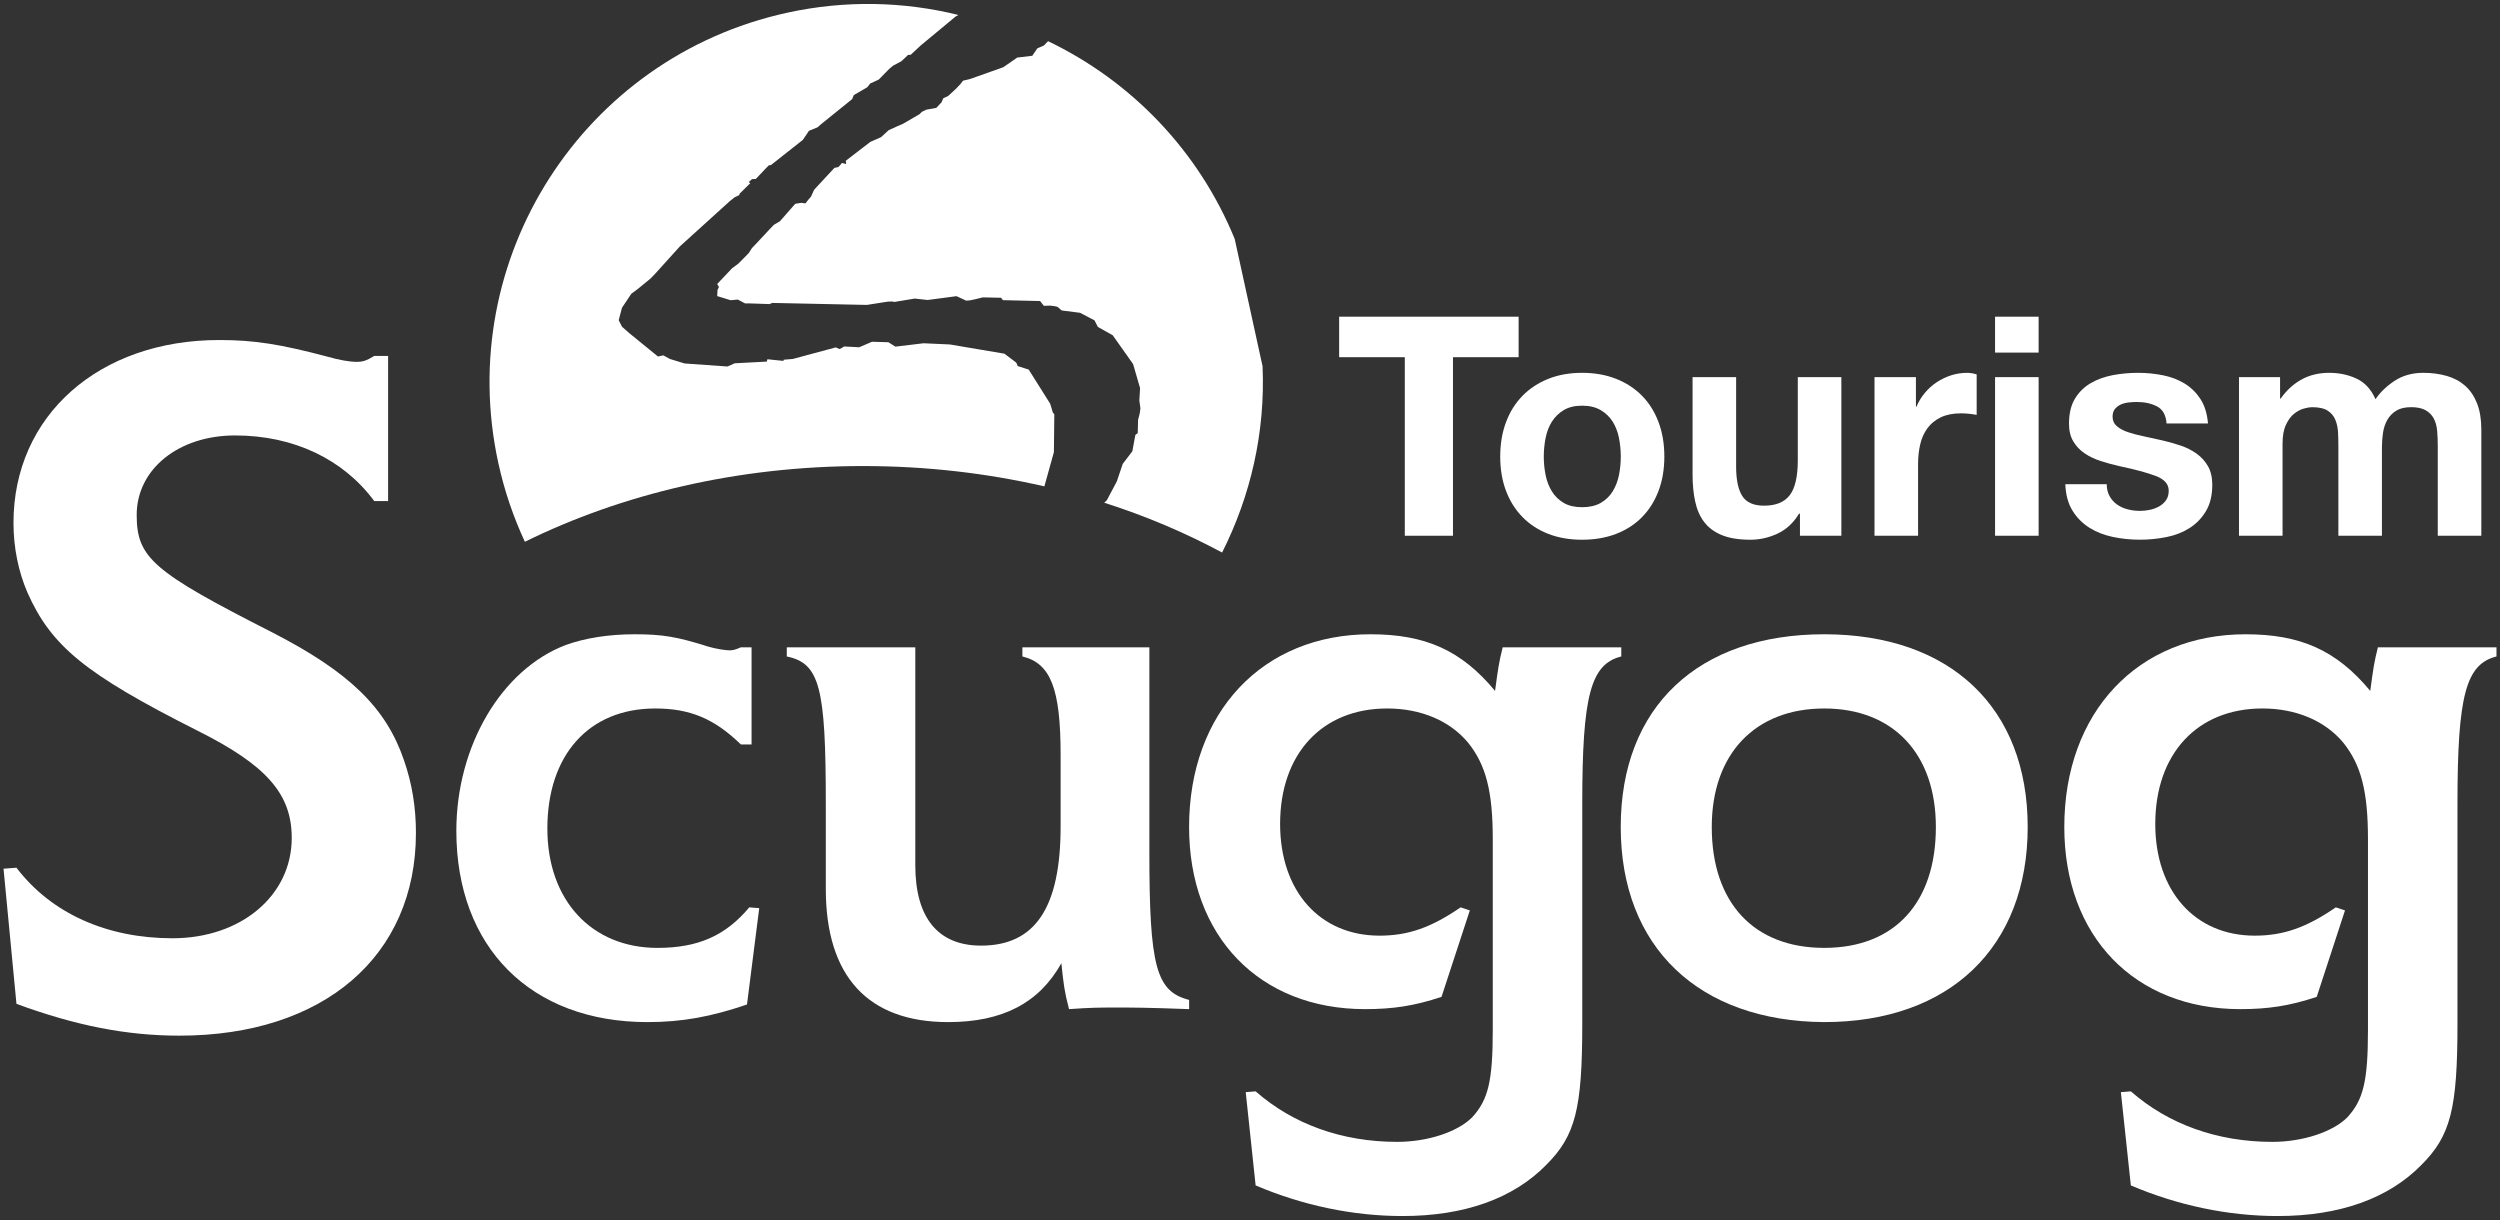
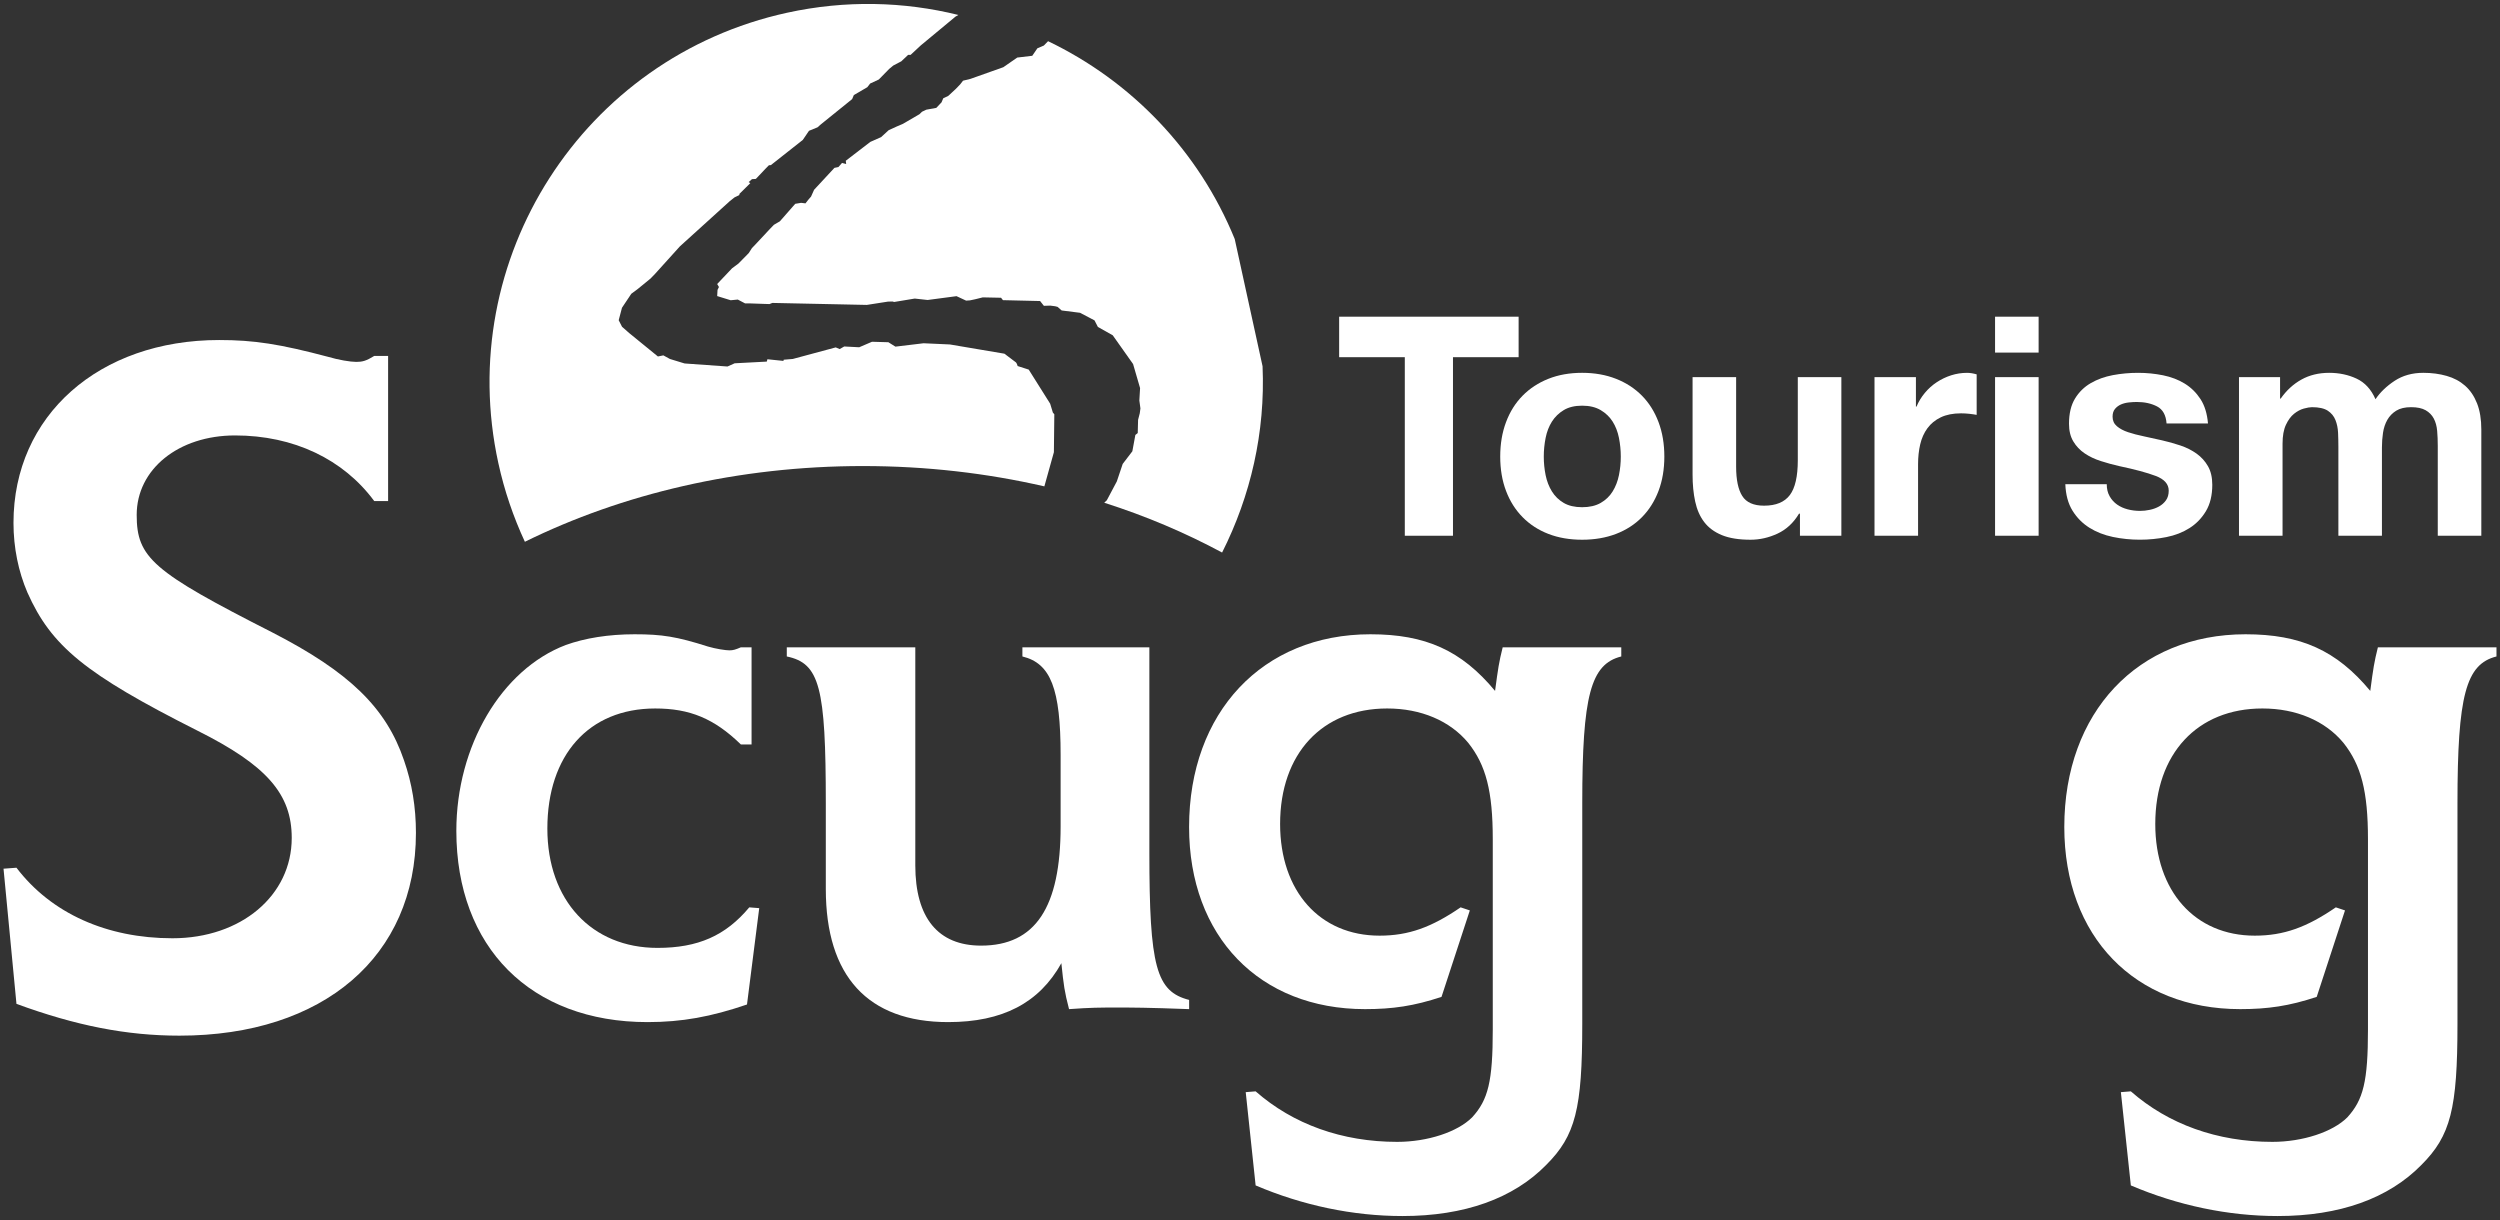
<svg xmlns="http://www.w3.org/2000/svg" id="Layer_1" data-name="Layer 1" width="250" height="122" version="1.1" viewBox="0 0 250 122">
  <rect x="0" y="0" width="250" height="122" fill="#333333" stroke="none" />
  <g>
    <path d="M94.832,9.587l-.509.244-.168.401-.526.556-.996.18-.432.206-.258.249-1.646.959-.642.276-.792.364-.75.689-1.074.475-2.461,1.888.04.329-.415-.11-.359.411-.401.083-2.034,2.193-.303.678-.27.31-.288.369-.433-.054-.593.099-1.535,1.75-.599.35-.437.456-1.232,1.32-.531.56-.312.489-1.04,1.056-.63.467-1.488,1.571.176.299-.14.283-.018.311-.018.314,1.349.416.712-.068.724.381.504.004,1.383.049.561.017.284-.114,9.447.199,2.115-.33.443-.012.182.048,2.051-.341,1.29.142,2.89-.382.958.446.388-.026.535-.114.745-.185,1.827.038.19.241,3.716.088.376.477.639-.019.488.063.242.063.41.359,1.84.233,1.445.759.338.656,1.486.836,2.034,2.876.699,2.401-.073,1.246.108.788-.066.487-.168.653-.035,1.324-.238.19-.3,1.633-.966,1.265-.586,1.746-1.001,1.887-.259.247c4.189,1.335,8.133,3.016,11.786,4.981,2.852-5.651,4.332-12.03,4.047-18.625l-2.785-12.73c-3.616-8.862-10.382-15.805-18.665-19.78l-.424.437-.643.273-.513.75-1.502.177-1.392.965-3.284,1.166-.744.182-.288.37-.437.454-.749.692Z" style="fill: #fff; stroke-width: 0px;" />
    <path d="M52.487,54.178c9.709-4.782,21.325-7.573,33.818-7.573,6.311,0,12.399.713,18.131,2.032l.953-3.417.043-3.791-.143-.165-.273-.895-2.145-3.41-1.107-.354-.072-.211-.09-.149-1.16-.876-5.456-.924-2.63-.119-2.813.338-.707-.441-1.636-.047-1.281.55-1.497-.078-.454.259-.396-.167-4.293,1.156-.907.076-.03.119-1.601-.166-.063.235-3.211.169-.717.321-4.29-.304-1.466-.448-.66-.361-.543.11-2.867-2.337-.72-.634-.335-.655.328-1.245.934-1.4.631-.467,1.292-1.057.437-.451,2.499-2.766,4.985-4.518.477-.378.507-.25-.043-.075,1.114-1.099-.163-.107.328-.292.39-.025.962-1.016.345-.351.193-.012,3.194-2.52.62-.912.85-.346.332-.293,3.133-2.531.169-.402,1.347-.787.285-.367.867-.405,1.039-1.06.406-.335.805-.423.677-.641h.25l1.008-.94,3.479-2.886.288-.168c-5.447-1.345-11.276-1.502-17.127-.221-20.409,4.464-33.338,24.627-28.873,45.037.605,2.77,1.507,5.397,2.653,7.866" style="fill: #fff; stroke-width: 0px;" />
    <path d="M38.811,35.595v14.509h-1.39c-3.083-4.177-8.05-6.56-13.913-6.56-5.665,0-9.839,3.379-9.839,7.949,0,4.274,1.591,5.665,13.516,11.727,7.75,3.975,11.429,7.553,13.217,12.82.796,2.285,1.191,4.672,1.191,7.255,0,12.321-9.239,20.271-23.651,20.271-5.264,0-10.335-.992-16.296-3.179l-1.294-13.517,1.294-.097c3.478,4.57,9.041,7.054,15.601,7.054,6.857,0,11.926-4.272,11.926-10.034,0-4.377-2.484-7.258-9.442-10.734-11.23-5.663-14.607-8.447-16.993-13.816-.895-2.085-1.39-4.47-1.39-6.956,0-10.73,8.546-18.284,20.57-18.284,3.478,0,6.063.399,10.932,1.691.995.297,2.184.496,2.781.496.599,0,.994-.099,1.79-.595h1.39Z" style="fill: #fff; stroke-width: 0px;" />
-     <path d="M75.923,90.814l-1.224,9.636c-3.593,1.226-6.5,1.76-9.944,1.76-11.701,0-19.121-7.497-19.121-19.124,0-8.491,4.514-16.138,10.938-18.584,1.911-.692,4.284-1.075,6.884-1.075,2.752,0,4.208.23,7.341,1.227.767.228,1.762.381,2.145.381.379,0,.612-.077,1.145-.304h1.07v9.713h-1.07c-2.678-2.604-5.122-3.596-8.565-3.596-6.655,0-10.786,4.667-10.786,12.009,0,7.191,4.435,11.932,11.014,11.932,4.056,0,6.809-1.222,9.178-4.053l.995.078Z" style="fill: #fff; stroke-width: 0px;" />
+     <path d="M75.923,90.814l-1.224,9.636c-3.593,1.226-6.5,1.76-9.944,1.76-11.701,0-19.121-7.497-19.121-19.124,0-8.491,4.514-16.138,10.938-18.584,1.911-.692,4.284-1.075,6.884-1.075,2.752,0,4.208.23,7.341,1.227.767.228,1.762.381,2.145.381.379,0,.612-.077,1.145-.304h1.07v9.713h-1.07c-2.678-2.604-5.122-3.596-8.565-3.596-6.655,0-10.786,4.667-10.786,12.009,0,7.191,4.435,11.932,11.014,11.932,4.056,0,6.809-1.222,9.178-4.053Z" style="fill: #fff; stroke-width: 0px;" />
    <path d="M114.936,64.731v20.499c0,11.473.687,13.921,3.977,14.762v.921c-4.282-.159-5.66-.159-7.187-.159-1.762,0-2.603,0-4.822.159-.458-1.762-.537-2.374-.767-4.594-2.215,3.981-5.888,5.891-11.318,5.891-8.032,0-12.238-4.589-12.238-13.311v-8.565c0-11.626-.612-14-3.902-14.688v-.915h12.851v21.799c0,5.279,2.294,8.032,6.579,8.032,5.43,0,7.953-3.826,7.953-11.934v-7.113c0-6.653-.99-9.181-3.822-9.869v-.915h12.696Z" style="fill: #fff; stroke-width: 0px;" />
    <path d="M146.983,91.042l-2.831,8.644c-2.757.918-4.894,1.226-7.65,1.226-10.556,0-17.593-7.266-17.593-18.21,0-11.472,7.345-19.275,18.13-19.275,5.509,0,9.103,1.607,12.467,5.663.308-2.294.383-2.832.763-4.36h11.859v.916c-3.06.766-3.902,3.9-3.902,14.687v22.073c0,8.49-.686,11.168-3.594,14.074-3.289,3.366-8.186,5.124-14.382,5.124-4.972,0-10.019-1.072-14.687-3.062l-.991-9.327.991-.08c3.748,3.29,8.645,5.052,14.153,5.052,3.061,0,6.043-.996,7.496-2.45,1.608-1.758,2.065-3.595,2.065-8.799v-19.012c0-4.816-.687-7.418-2.448-9.635-1.836-2.22-4.742-3.443-8.112-3.443-6.5,0-10.706,4.512-10.706,11.55,0,6.73,3.978,11.168,9.945,11.168,2.906,0,5.201-.838,8.107-2.831l.92.307Z" style="fill: #fff; stroke-width: 0px;" />
-     <path d="M182.423,63.427c12.621,0,20.346,7.346,20.346,19.275,0,12.011-7.803,19.507-20.346,19.507-12.542-.075-20.35-7.496-20.35-19.507,0-12.008,7.729-19.275,20.35-19.275M182.423,70.848c-6.888,0-11.247,4.513-11.247,11.854,0,7.575,4.21,12.086,11.247,12.086s11.164-4.511,11.164-12.086c0-7.341-4.281-11.854-11.164-11.854" style="fill: #fff; stroke-width: 0px;" />
    <path d="M234.5,91.042l-2.828,8.644c-2.756.918-4.897,1.226-7.65,1.226-10.555,0-17.592-7.266-17.592-18.21,0-11.472,7.341-19.275,18.126-19.275,5.508,0,9.102,1.607,12.471,5.663.304-2.294.383-2.832.762-4.36h11.859v.916c-3.06.766-3.901,3.9-3.901,14.687v22.073c0,8.49-.691,11.168-3.594,14.074-3.29,3.366-8.186,5.124-14.382,5.124-4.972,0-10.023-1.072-14.687-3.062l-.996-9.327.996-.08c3.752,3.29,8.645,5.052,14.149,5.052,3.061,0,6.046-.996,7.5-2.45,1.603-1.758,2.065-3.595,2.065-8.799v-19.012c0-4.816-.691-7.418-2.448-9.635-1.836-2.22-4.744-3.443-8.108-3.443-6.504,0-10.714,4.512-10.714,11.55,0,6.73,3.981,11.168,9.948,11.168,2.907,0,5.201-.838,8.108-2.831l.916.307Z" style="fill: #fff; stroke-width: 0px;" />
  </g>
  <g>
    <path d="M133.915,35.719v-4.05h17.947v4.05h-6.564v17.855h-4.817v-17.855h-6.565Z" style="fill: #fff; stroke-width: 0px;" />
    <path d="M150.605,42.208c.388-1.033.94-1.913,1.656-2.639s1.575-1.289,2.577-1.688,2.127-.599,3.375-.599c1.247,0,2.377.2,3.39.599s1.876.962,2.593,1.688c.716.726,1.268,1.605,1.656,2.639.389,1.032.583,2.183.583,3.451s-.194,2.413-.583,3.436c-.389,1.023-.94,1.897-1.656,2.623-.717.727-1.58,1.284-2.593,1.673-1.013.388-2.143.582-3.39.582-1.248,0-2.373-.194-3.375-.582-1.002-.389-1.861-.946-2.577-1.673-.716-.726-1.269-1.6-1.656-2.623-.389-1.022-.583-2.167-.583-3.436s.194-2.419.583-3.451ZM154.562,47.515c.123.604.332,1.146.629,1.626.297.481.69.864,1.182,1.151.49.286,1.104.429,1.841.429s1.354-.143,1.855-.429c.501-.287.9-.67,1.197-1.151.296-.479.506-1.022.629-1.626.122-.603.184-1.222.184-1.855s-.062-1.258-.184-1.872c-.123-.613-.333-1.155-.629-1.626-.297-.47-.696-.854-1.197-1.15-.501-.296-1.119-.444-1.855-.444s-1.351.148-1.841.444c-.491.297-.885.681-1.182,1.15-.297.471-.506,1.013-.629,1.626-.122.614-.184,1.238-.184,1.872s.062,1.253.184,1.855Z" style="fill: #fff; stroke-width: 0px;" />
    <path d="M179.995,53.575v-2.209h-.092c-.553.921-1.269,1.585-2.147,1.994-.88.409-1.78.613-2.7.613-1.166,0-2.122-.153-2.868-.46-.747-.307-1.335-.741-1.765-1.304s-.731-1.247-.905-2.056c-.174-.808-.261-1.702-.261-2.685v-9.756h4.356v8.959c0,1.309.205,2.285.614,2.93.408.644,1.135.966,2.178.966,1.187,0,2.045-.353,2.577-1.059.532-.705.798-1.866.798-3.481v-8.314h4.356v15.861h-4.142Z" style="fill: #fff; stroke-width: 0px;" />
    <path d="M191.592,37.713v2.945h.061c.204-.491.48-.945.829-1.365.347-.419.746-.777,1.196-1.073.449-.297.931-.526,1.441-.69.512-.164,1.043-.246,1.596-.246.286,0,.603.052.951.153v4.05c-.205-.04-.45-.076-.736-.107-.287-.03-.562-.046-.828-.046-.798,0-1.473.134-2.025.399-.552.266-.997.629-1.334,1.089-.338.46-.578.997-.722,1.61-.143.613-.215,1.278-.215,1.994v7.148h-4.356v-15.861h4.143Z" style="fill: #fff; stroke-width: 0px;" />
    <path d="M199.506,35.259v-3.59h4.356v3.59h-4.356ZM203.862,37.713v15.861h-4.356v-15.861h4.356Z" style="fill: #fff; stroke-width: 0px;" />
    <path d="M210.966,49.632c.193.338.444.613.751.828s.66.374,1.059.476c.399.103.813.153,1.242.153.308,0,.629-.035.967-.107.338-.071.645-.184.92-.337.276-.153.507-.357.69-.613.185-.256.276-.578.276-.967,0-.654-.435-1.146-1.304-1.473-.87-.327-2.081-.654-3.636-.981-.634-.144-1.253-.312-1.855-.507-.604-.193-1.141-.449-1.611-.767s-.849-.716-1.135-1.196c-.287-.48-.43-1.068-.43-1.765,0-1.022.199-1.86.599-2.516.398-.654.925-1.17,1.58-1.549.654-.379,1.391-.645,2.208-.798.818-.153,1.657-.23,2.517-.23.858,0,1.691.082,2.5.246.808.164,1.528.439,2.163.828.634.389,1.16.905,1.58,1.549.419.645.669,1.458.751,2.439h-4.142c-.062-.839-.379-1.406-.951-1.703-.572-.296-1.247-.444-2.024-.444-.245,0-.512.016-.798.046s-.548.098-.782.199c-.235.103-.435.251-.599.445s-.245.455-.245.782c0,.389.143.705.43.951.286.245.659.444,1.12.598.46.153.986.292,1.579.414.594.123,1.197.257,1.811.399.634.144,1.253.317,1.856.521.603.204,1.14.476,1.61.812.47.338.849.757,1.135,1.258.286.502.43,1.12.43,1.856,0,1.043-.21,1.917-.629,2.623s-.967,1.273-1.642,1.703c-.675.429-1.447.731-2.316.904-.869.174-1.754.261-2.653.261-.92,0-1.82-.092-2.7-.275-.879-.185-1.661-.491-2.347-.921s-1.248-.997-1.688-1.702c-.439-.706-.68-1.591-.721-2.654h4.142c0,.471.097.875.292,1.212Z" style="fill: #fff; stroke-width: 0px;" />
    <path d="M228.007,37.713v2.147h.062c.572-.817,1.263-1.452,2.07-1.901.808-.45,1.733-.676,2.776-.676,1.002,0,1.918.195,2.746.583.828.389,1.457,1.074,1.887,2.056.471-.695,1.109-1.309,1.917-1.841.809-.531,1.765-.798,2.869-.798.838,0,1.615.103,2.331.308.716.204,1.33.531,1.841.981.512.45.91,1.038,1.197,1.764.286.727.429,1.601.429,2.623v10.615h-4.356v-8.989c0-.531-.021-1.032-.061-1.503-.042-.471-.154-.879-.338-1.228-.185-.348-.455-.623-.813-.828-.357-.204-.843-.307-1.457-.307-.613,0-1.109.118-1.487.353-.379.235-.676.542-.891.921-.214.378-.357.808-.429,1.288-.072.48-.107.967-.107,1.457v8.836h-4.356v-8.896c0-.471-.011-.937-.031-1.396s-.107-.885-.261-1.273c-.153-.388-.409-.7-.767-.936-.358-.234-.885-.353-1.58-.353-.205,0-.476.046-.813.138-.337.093-.664.267-.981.521-.317.256-.588.624-.812,1.104-.226.481-.338,1.11-.338,1.887v9.204h-4.356v-15.861h4.111Z" style="fill: #fff; stroke-width: 0px;" />
  </g>
</svg>